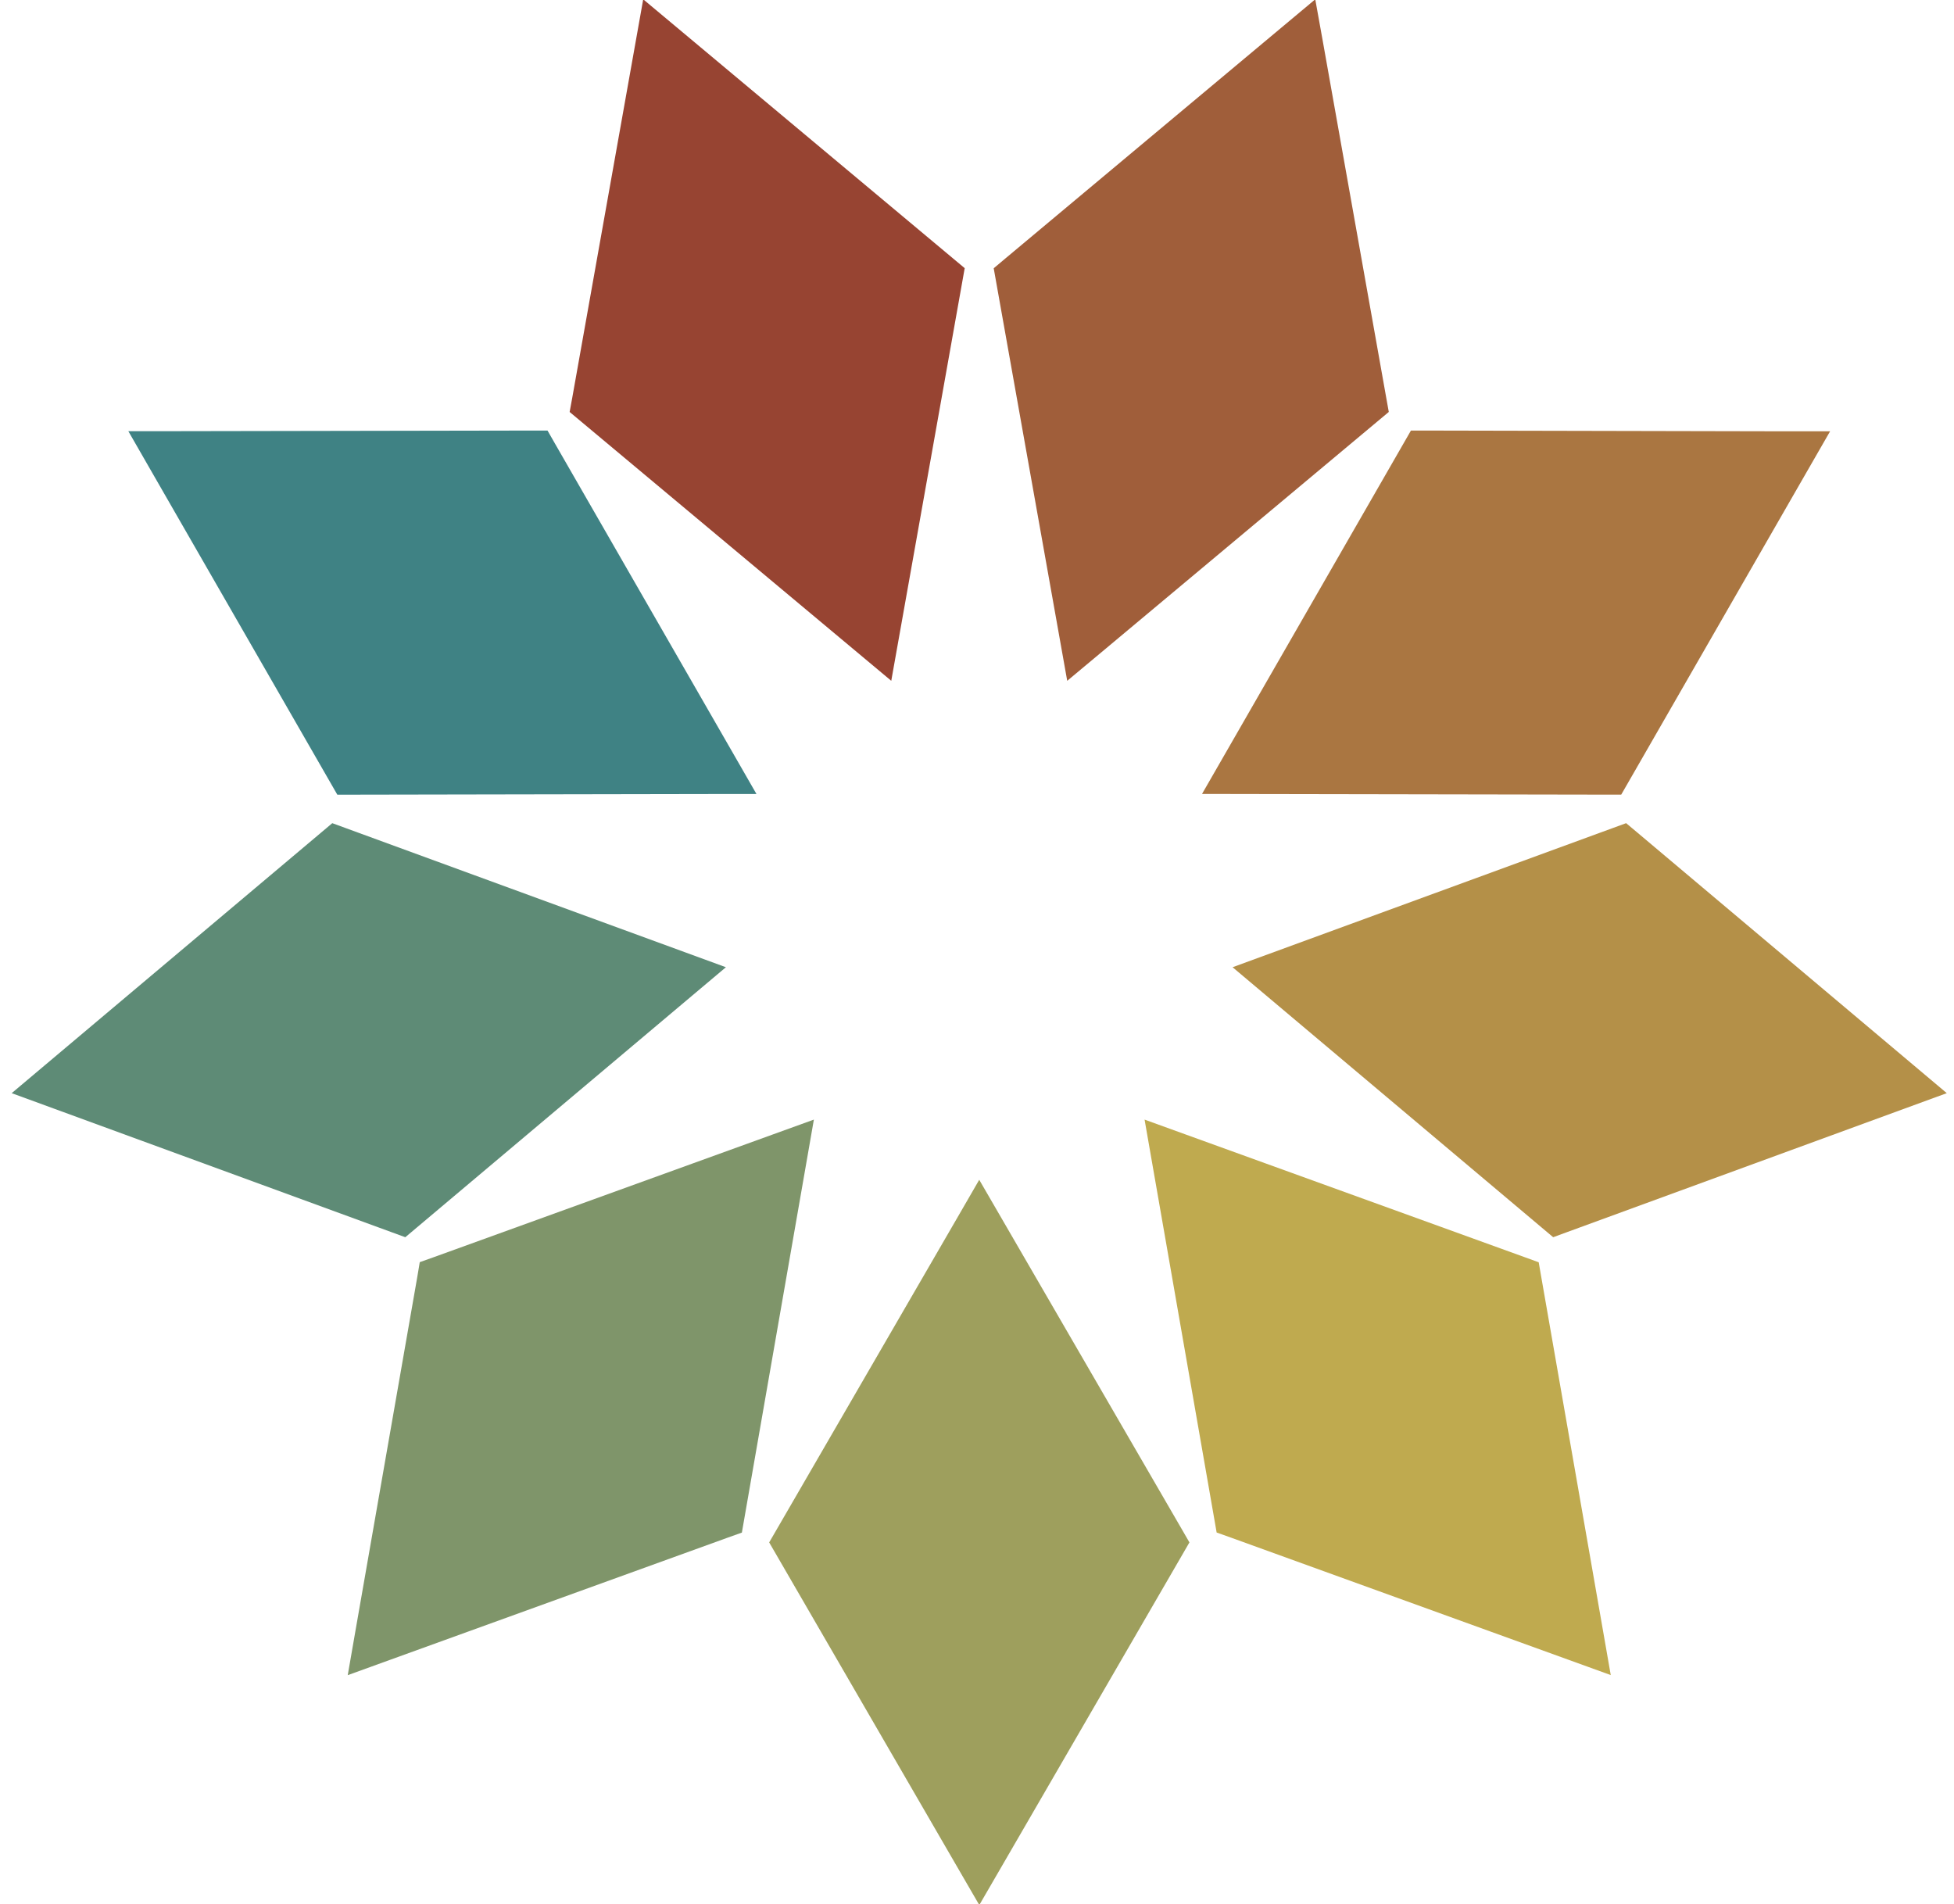
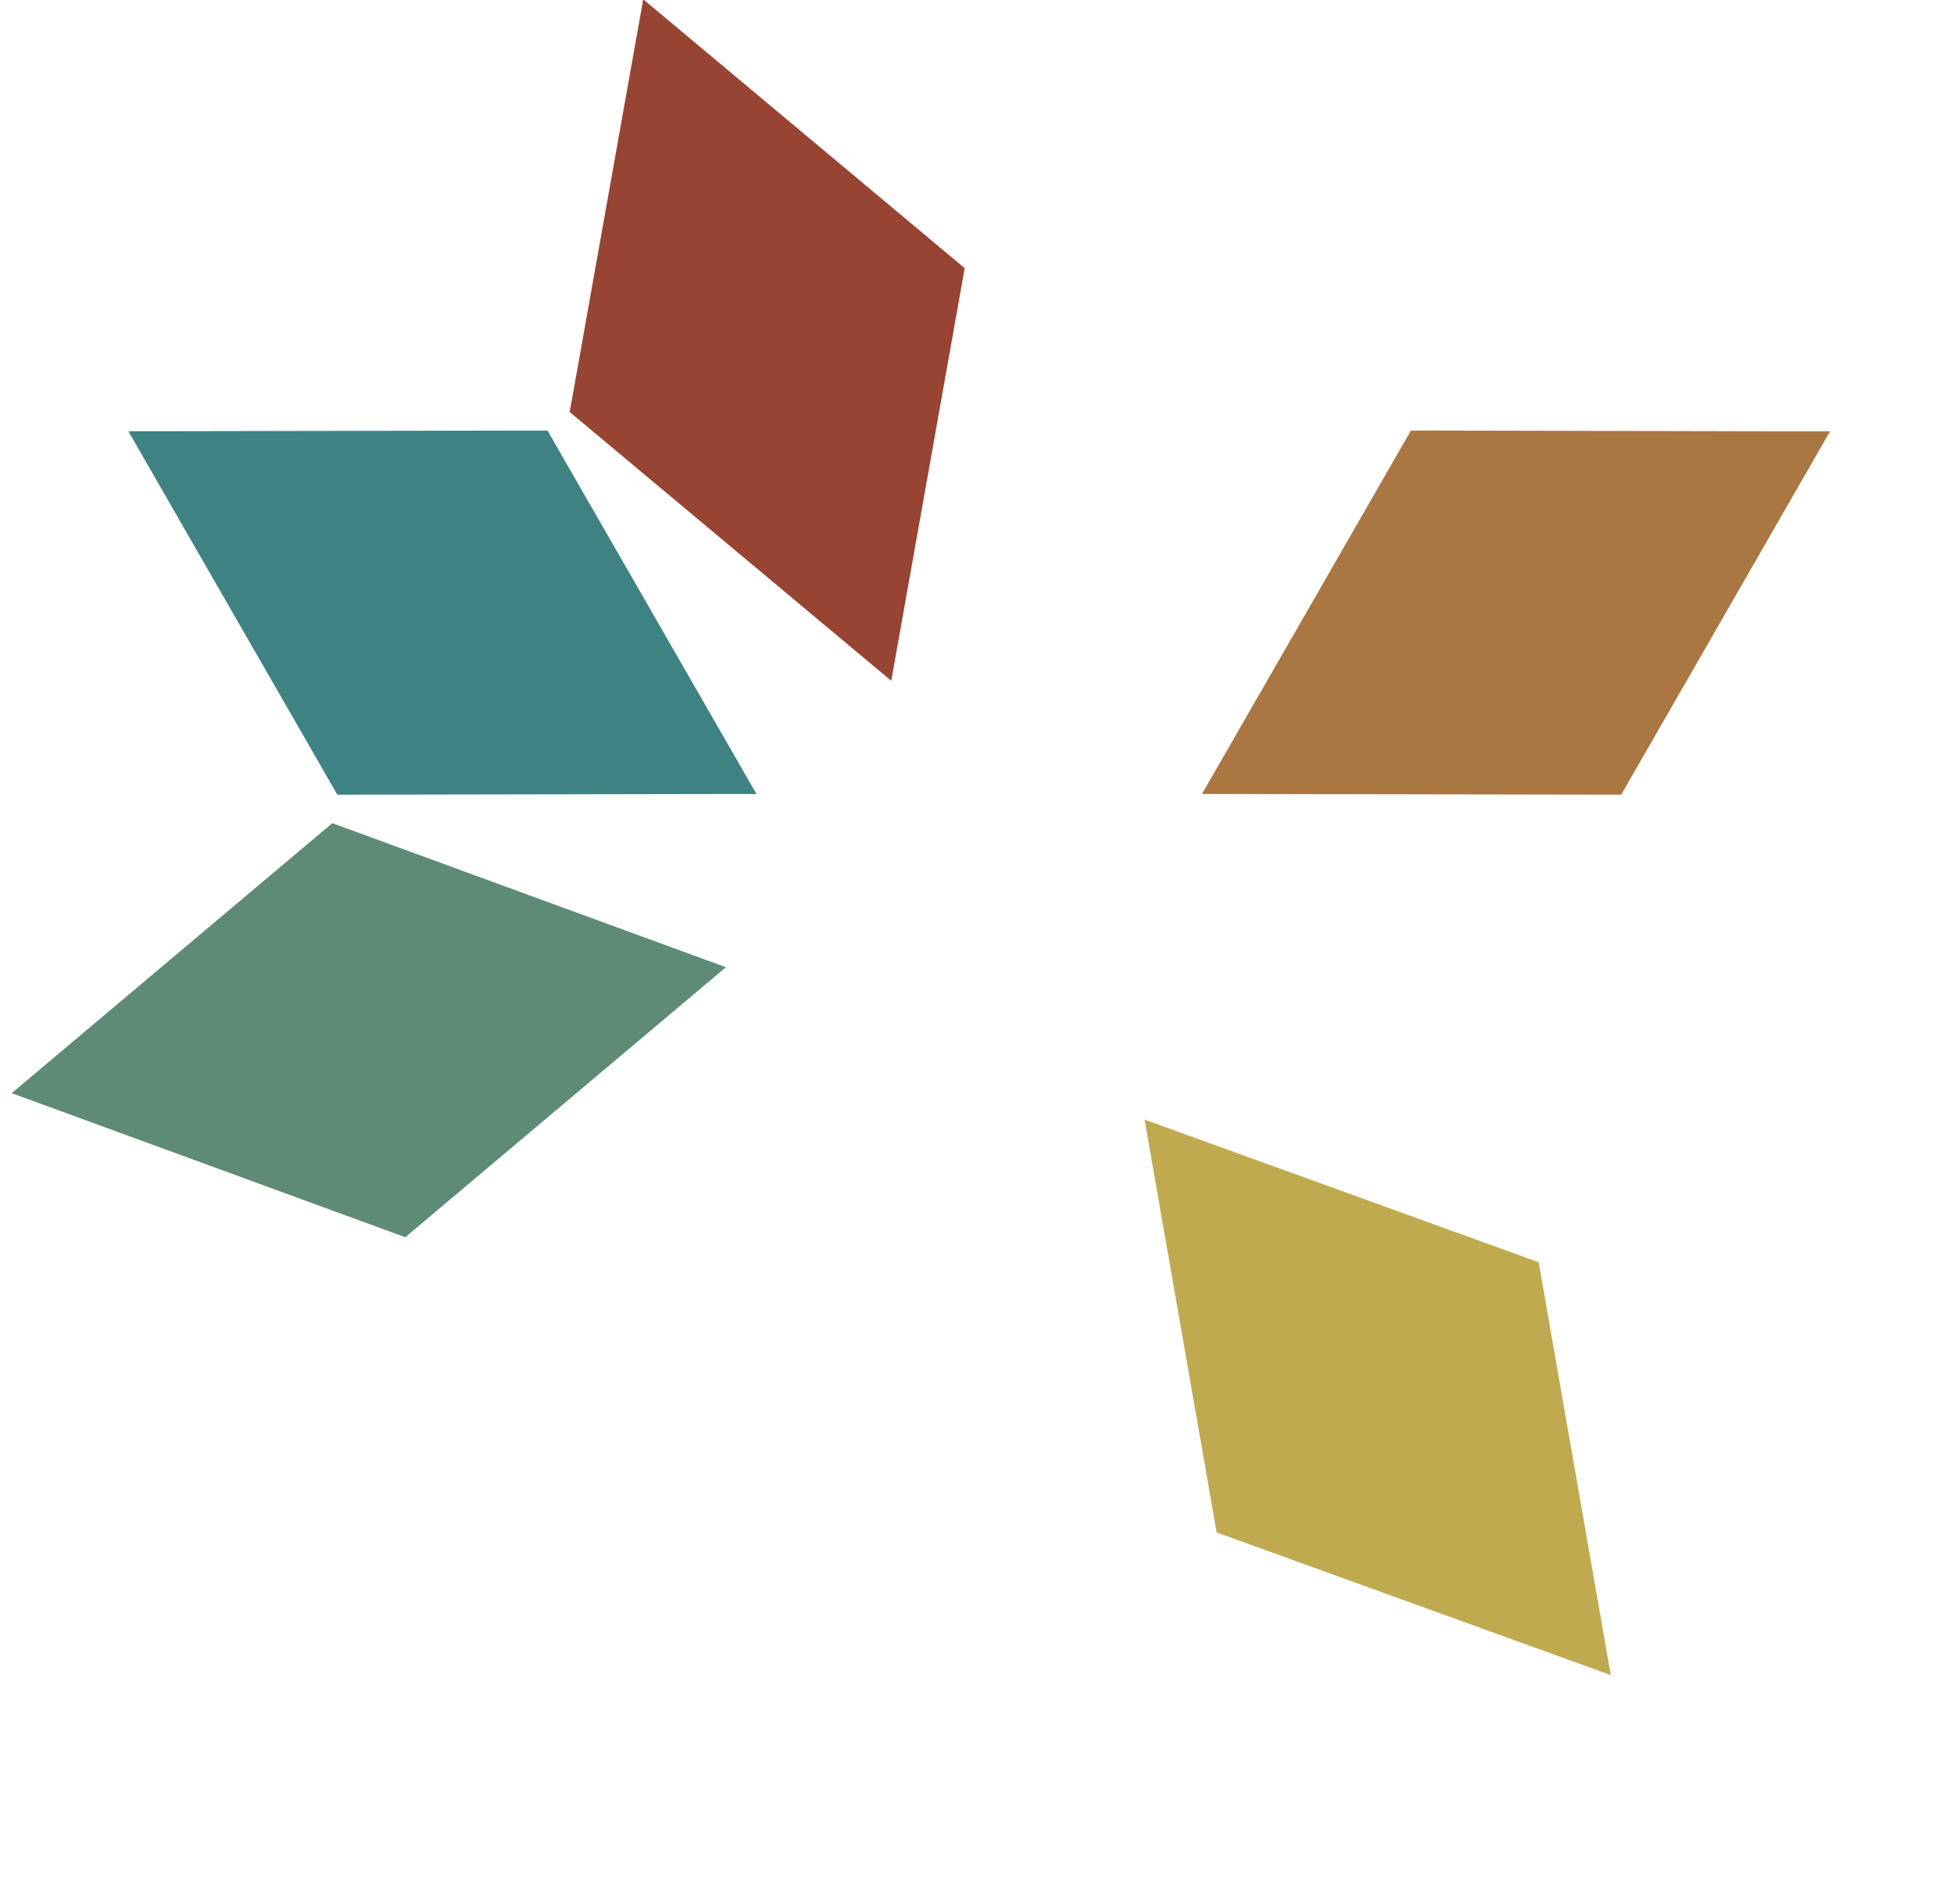
<svg xmlns="http://www.w3.org/2000/svg" viewBox="0 0 1180 1150">
-   <path d="m591.35 712.46-13.35 23.09-109 188.13-4.5 7.76 4.5 7.76 109 188.12 13.39 23.09 13.39-23.09 109.02-188.13 4.49-7.76-4.49-7.76-109.06-188.12z" fill="#9e9f5d" />
-   <path d="m491.49 676.11-25.1 9.08-204.46 74-8.44 3-1.49 8.91-37.43 214.2-4.57 26.3 25.1-9.09 204.47-74 8.44-3 1.54-8.84 37.36-214.27z" fill="#7f956a" />
  <path d="m200.66 497.1-6.86 5.78-166.32 140.06-20.42 17.2 25.07 9.17 204.2 74.74 8.43 3.08 6.86-5.78 166.32-140.07 20.42-17.19-25.07-9.18-204.2-74.73z" fill="#5e8b76" />
  <path d="m330.64 260h-9l-217.44.38h-26.7l13.34 23.22 108.39 188.51 4.47 7.78h9l217.44-.39h26.69l-13.3-23.15-108.4-188.5z" fill="#3f8284" />
  <path d="m388.43-.41-4.68 26.28-38.14 214.13-1.61 8.78 6.88 5.75 166.86 139.47 20.48 17.12 4.68-26.28 38.1-214.07 1.57-8.83-6.88-5.75-166.78-139.48z" fill="#974432" />
-   <path d="m794.27-.41-20.48 17.12-166.79 139.48-6.91 5.81 1.57 8.83 38.14 214.02 4.68 26.28 20.52-17.13 166.78-139.47 6.89-5.76-1.58-8.83-38.09-214.07z" fill="#a05e3a" />
  <path d="m852.05 260-4.47 7.78-108.38 188.52-13.31 23.14 26.69.05 217.45.38h9l4.47-7.77 108.36-188.5 13.31-23.14h-26.69l-217.48-.46h-9z" fill="#aa7641" />
-   <path d="m982 497.09-8.43 3.09-204.16 74.73-25.07 9.18 20.42 17.19 166.32 140.07 6.87 5.78 8.42-3.09 204.2-74.73 25.07-9.17-20.42-17.2-166.33-140.07z" fill="#b49048" />
  <path d="m691.2 676.11 4.59 26.3 37.39 214.21 1.54 8.84 8.43 3 204.47 74 25.1 9.09-4.59-26.3-37.39-214.16-1.54-8.83-8.43-3.06-204.47-74z" fill="#bfaa4f" />
</svg>